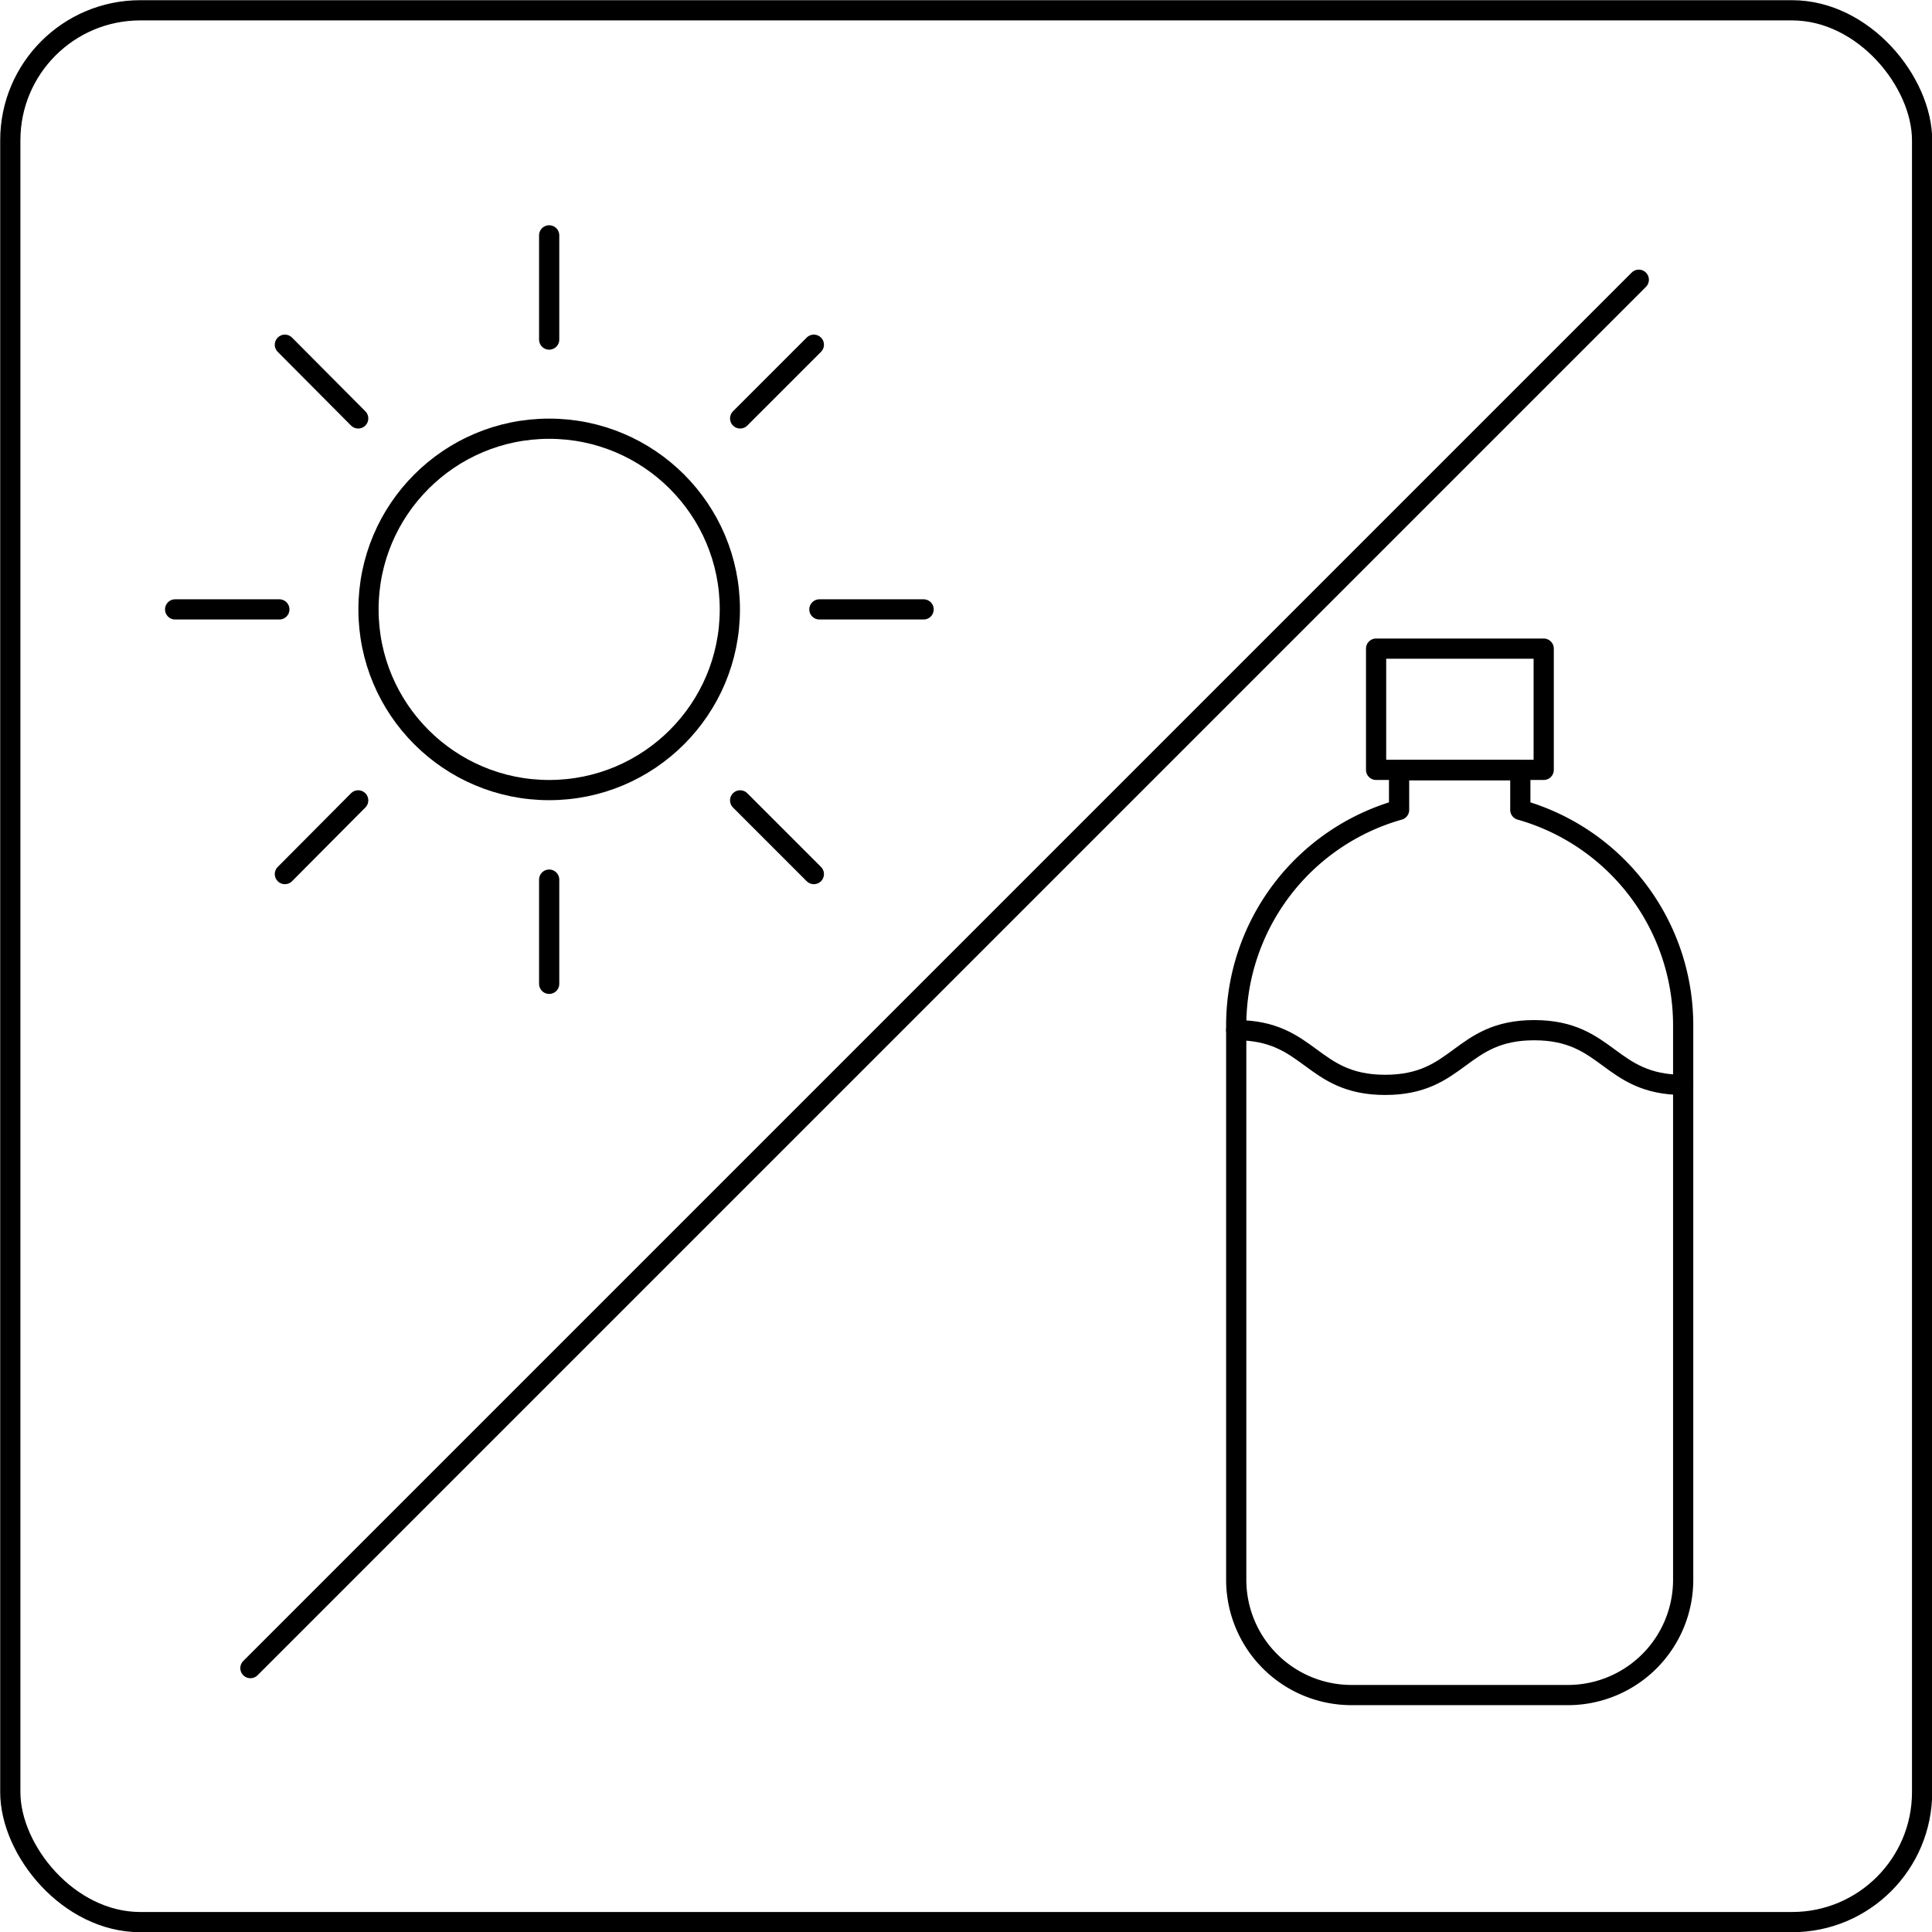
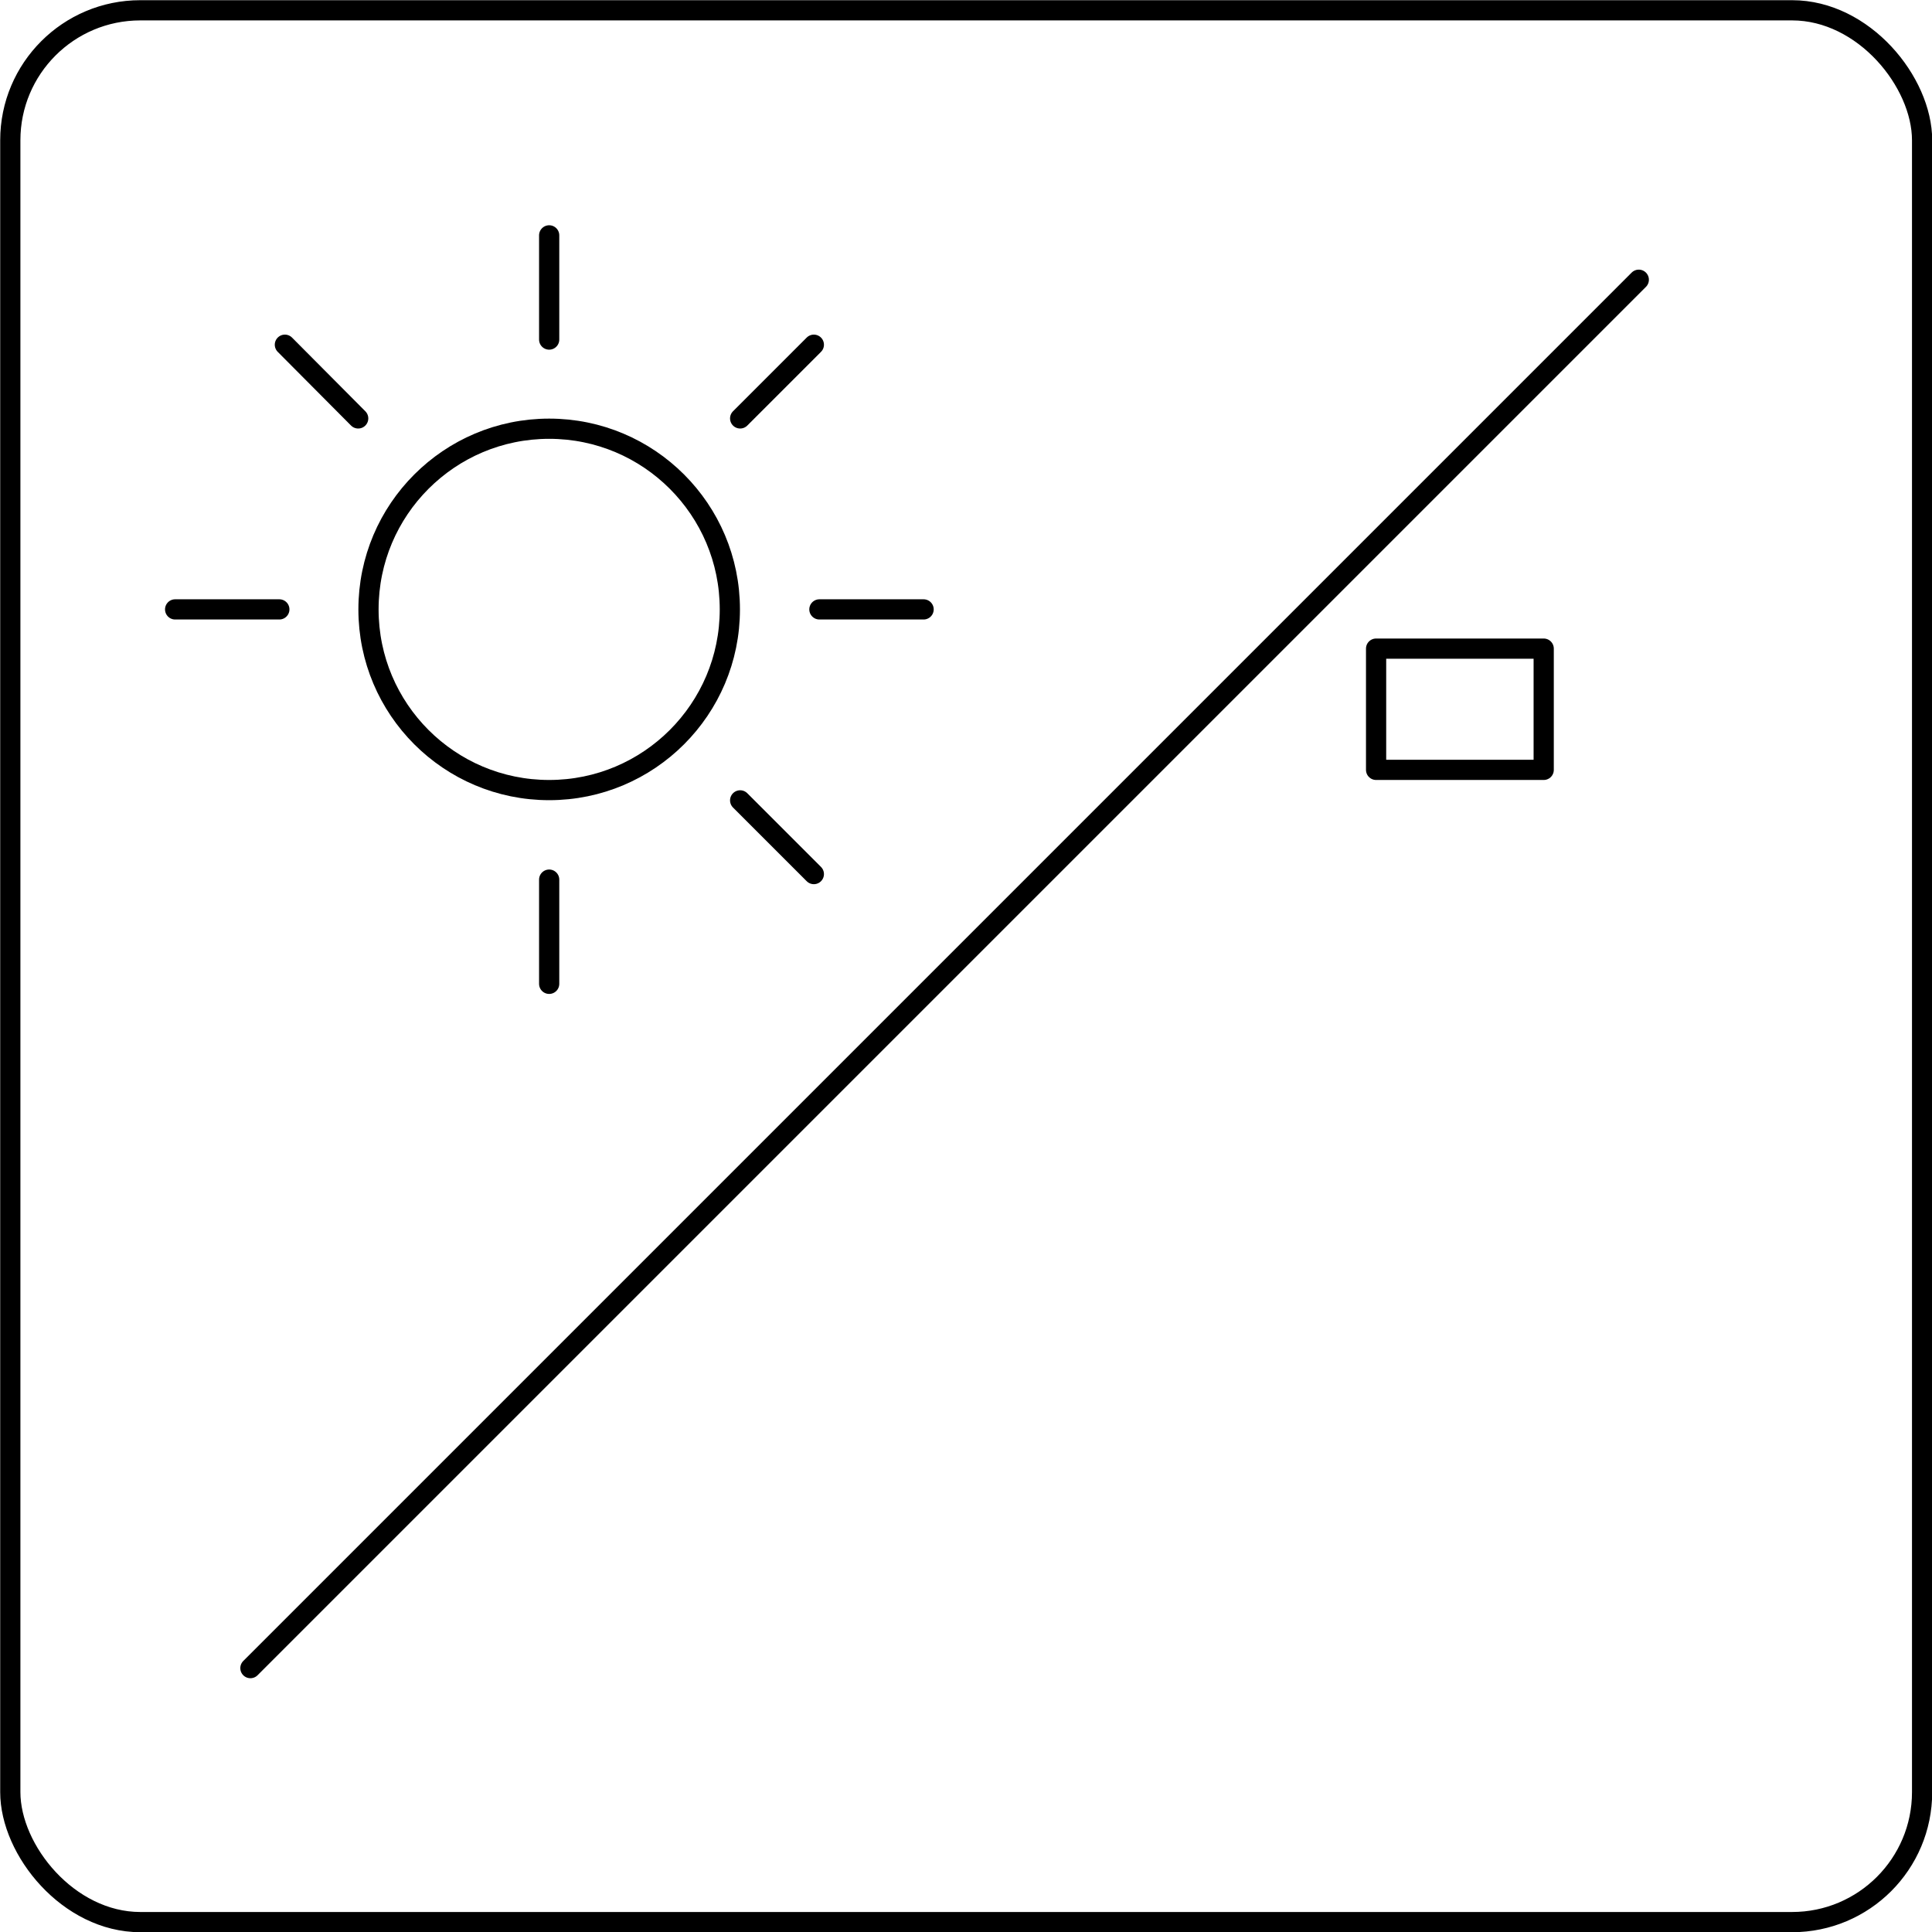
<svg xmlns="http://www.w3.org/2000/svg" id="レイヤー_1" data-name="レイヤー 1" viewBox="0 0 48.76 48.76">
  <defs>
    <style>.cls-1,.cls-2{fill:none;stroke:#000;stroke-width:0.51px;}.cls-1{stroke-miterlimit:10;}.cls-2{stroke-linecap:round;stroke-linejoin:round;}</style>
  </defs>
  <rect class="cls-1" x="0.26" y="0.26" width="48.25" height="48.25" rx="3.28" />
  <circle class="cls-2" cx="13.86" cy="15.38" r="4.56" />
  <line class="cls-2" x1="13.86" y1="8.57" x2="13.86" y2="5.94" />
  <line class="cls-2" x1="13.86" y1="24.83" x2="13.86" y2="22.2" />
  <line class="cls-2" x1="20.68" y1="15.38" x2="23.31" y2="15.38" />
  <line class="cls-2" x1="4.42" y1="15.38" x2="7.05" y2="15.38" />
  <line class="cls-2" x1="18.68" y1="10.56" x2="20.54" y2="8.7" />
-   <line class="cls-2" x1="7.19" y1="22.06" x2="9.04" y2="20.2" />
  <line class="cls-2" x1="18.68" y1="20.2" x2="20.54" y2="22.06" />
  <line class="cls-2" x1="7.19" y1="8.7" x2="9.04" y2="10.56" />
  <rect class="cls-2" x="34.73" y="16.37" width="4.23" height="3.06" />
-   <path class="cls-2" d="M42.48,34.38V25.87a5.65,5.65,0,0,0-4.11-5.43v-1H35.31v1a5.65,5.65,0,0,0-4.11,5.43v14a2.91,2.91,0,0,0,2.9,2.91h5.48a2.91,2.91,0,0,0,2.9-2.91V34.38Z" />
-   <path class="cls-2" d="M31.2,26c1.88,0,1.88,1.38,3.76,1.38S36.84,26,38.72,26s1.88,1.38,3.76,1.38" />
  <line class="cls-2" x1="41.36" y1="7.06" x2="6.32" y2="42.1" />
</svg>